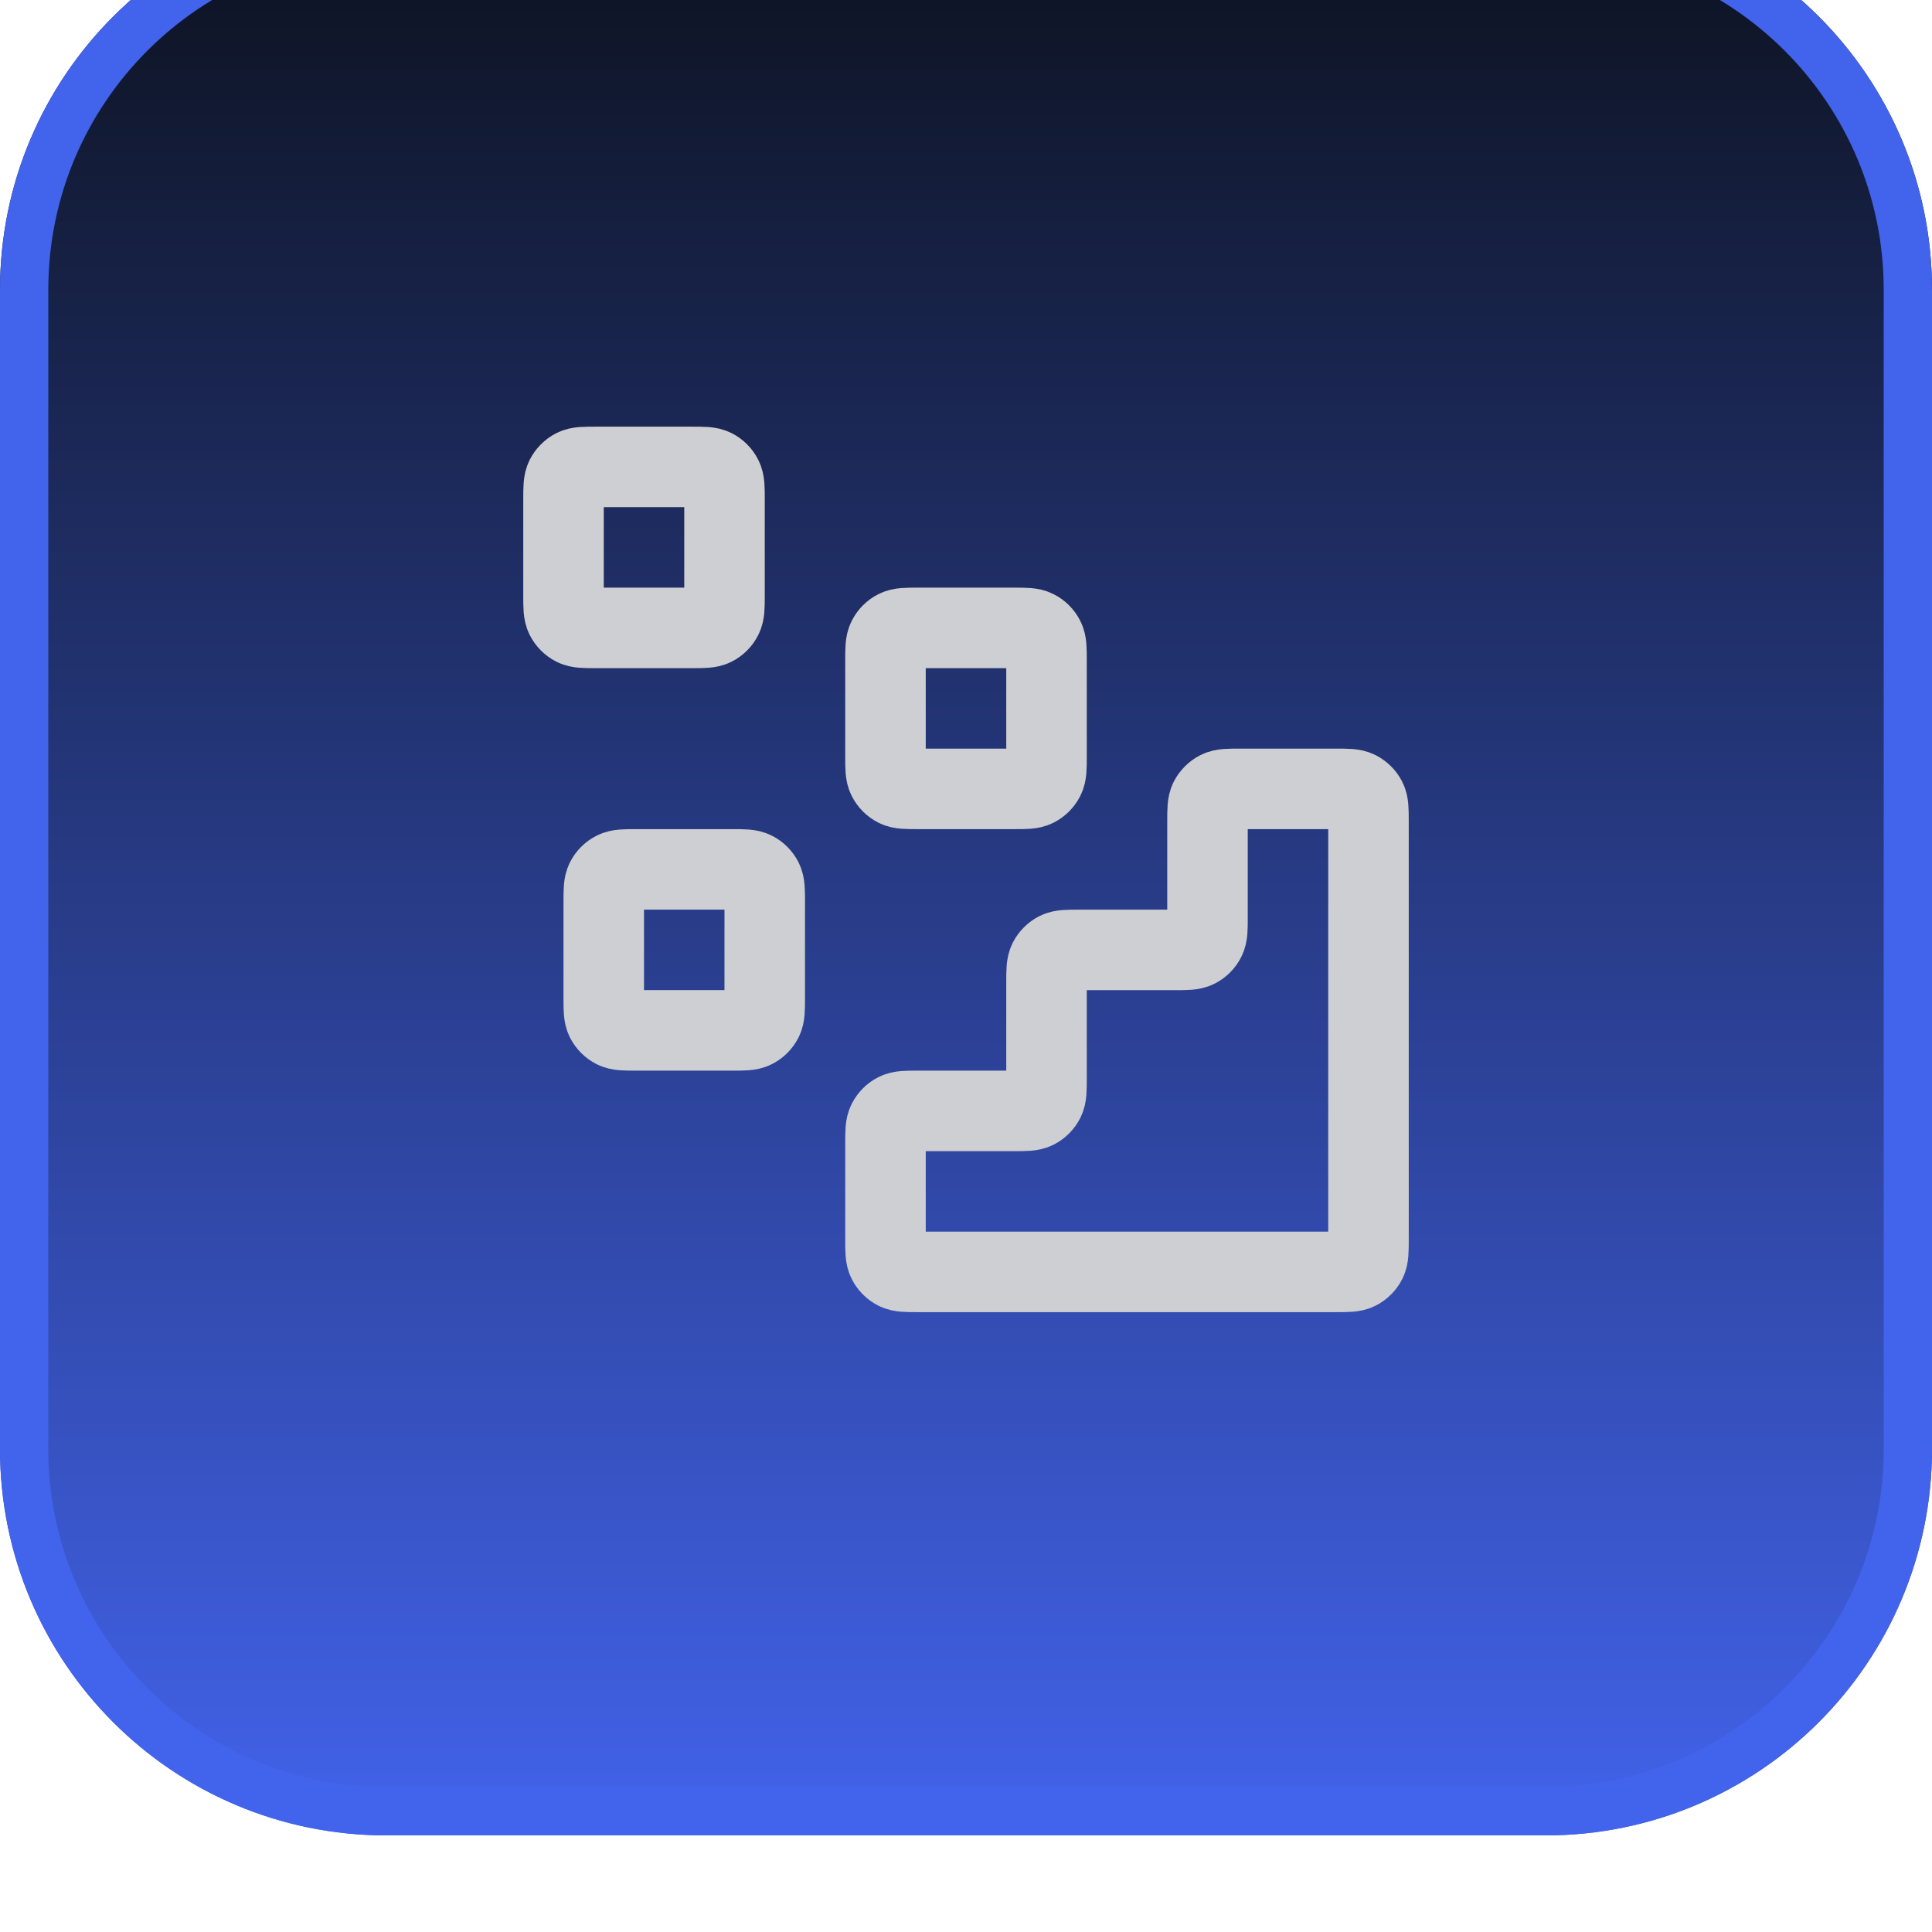
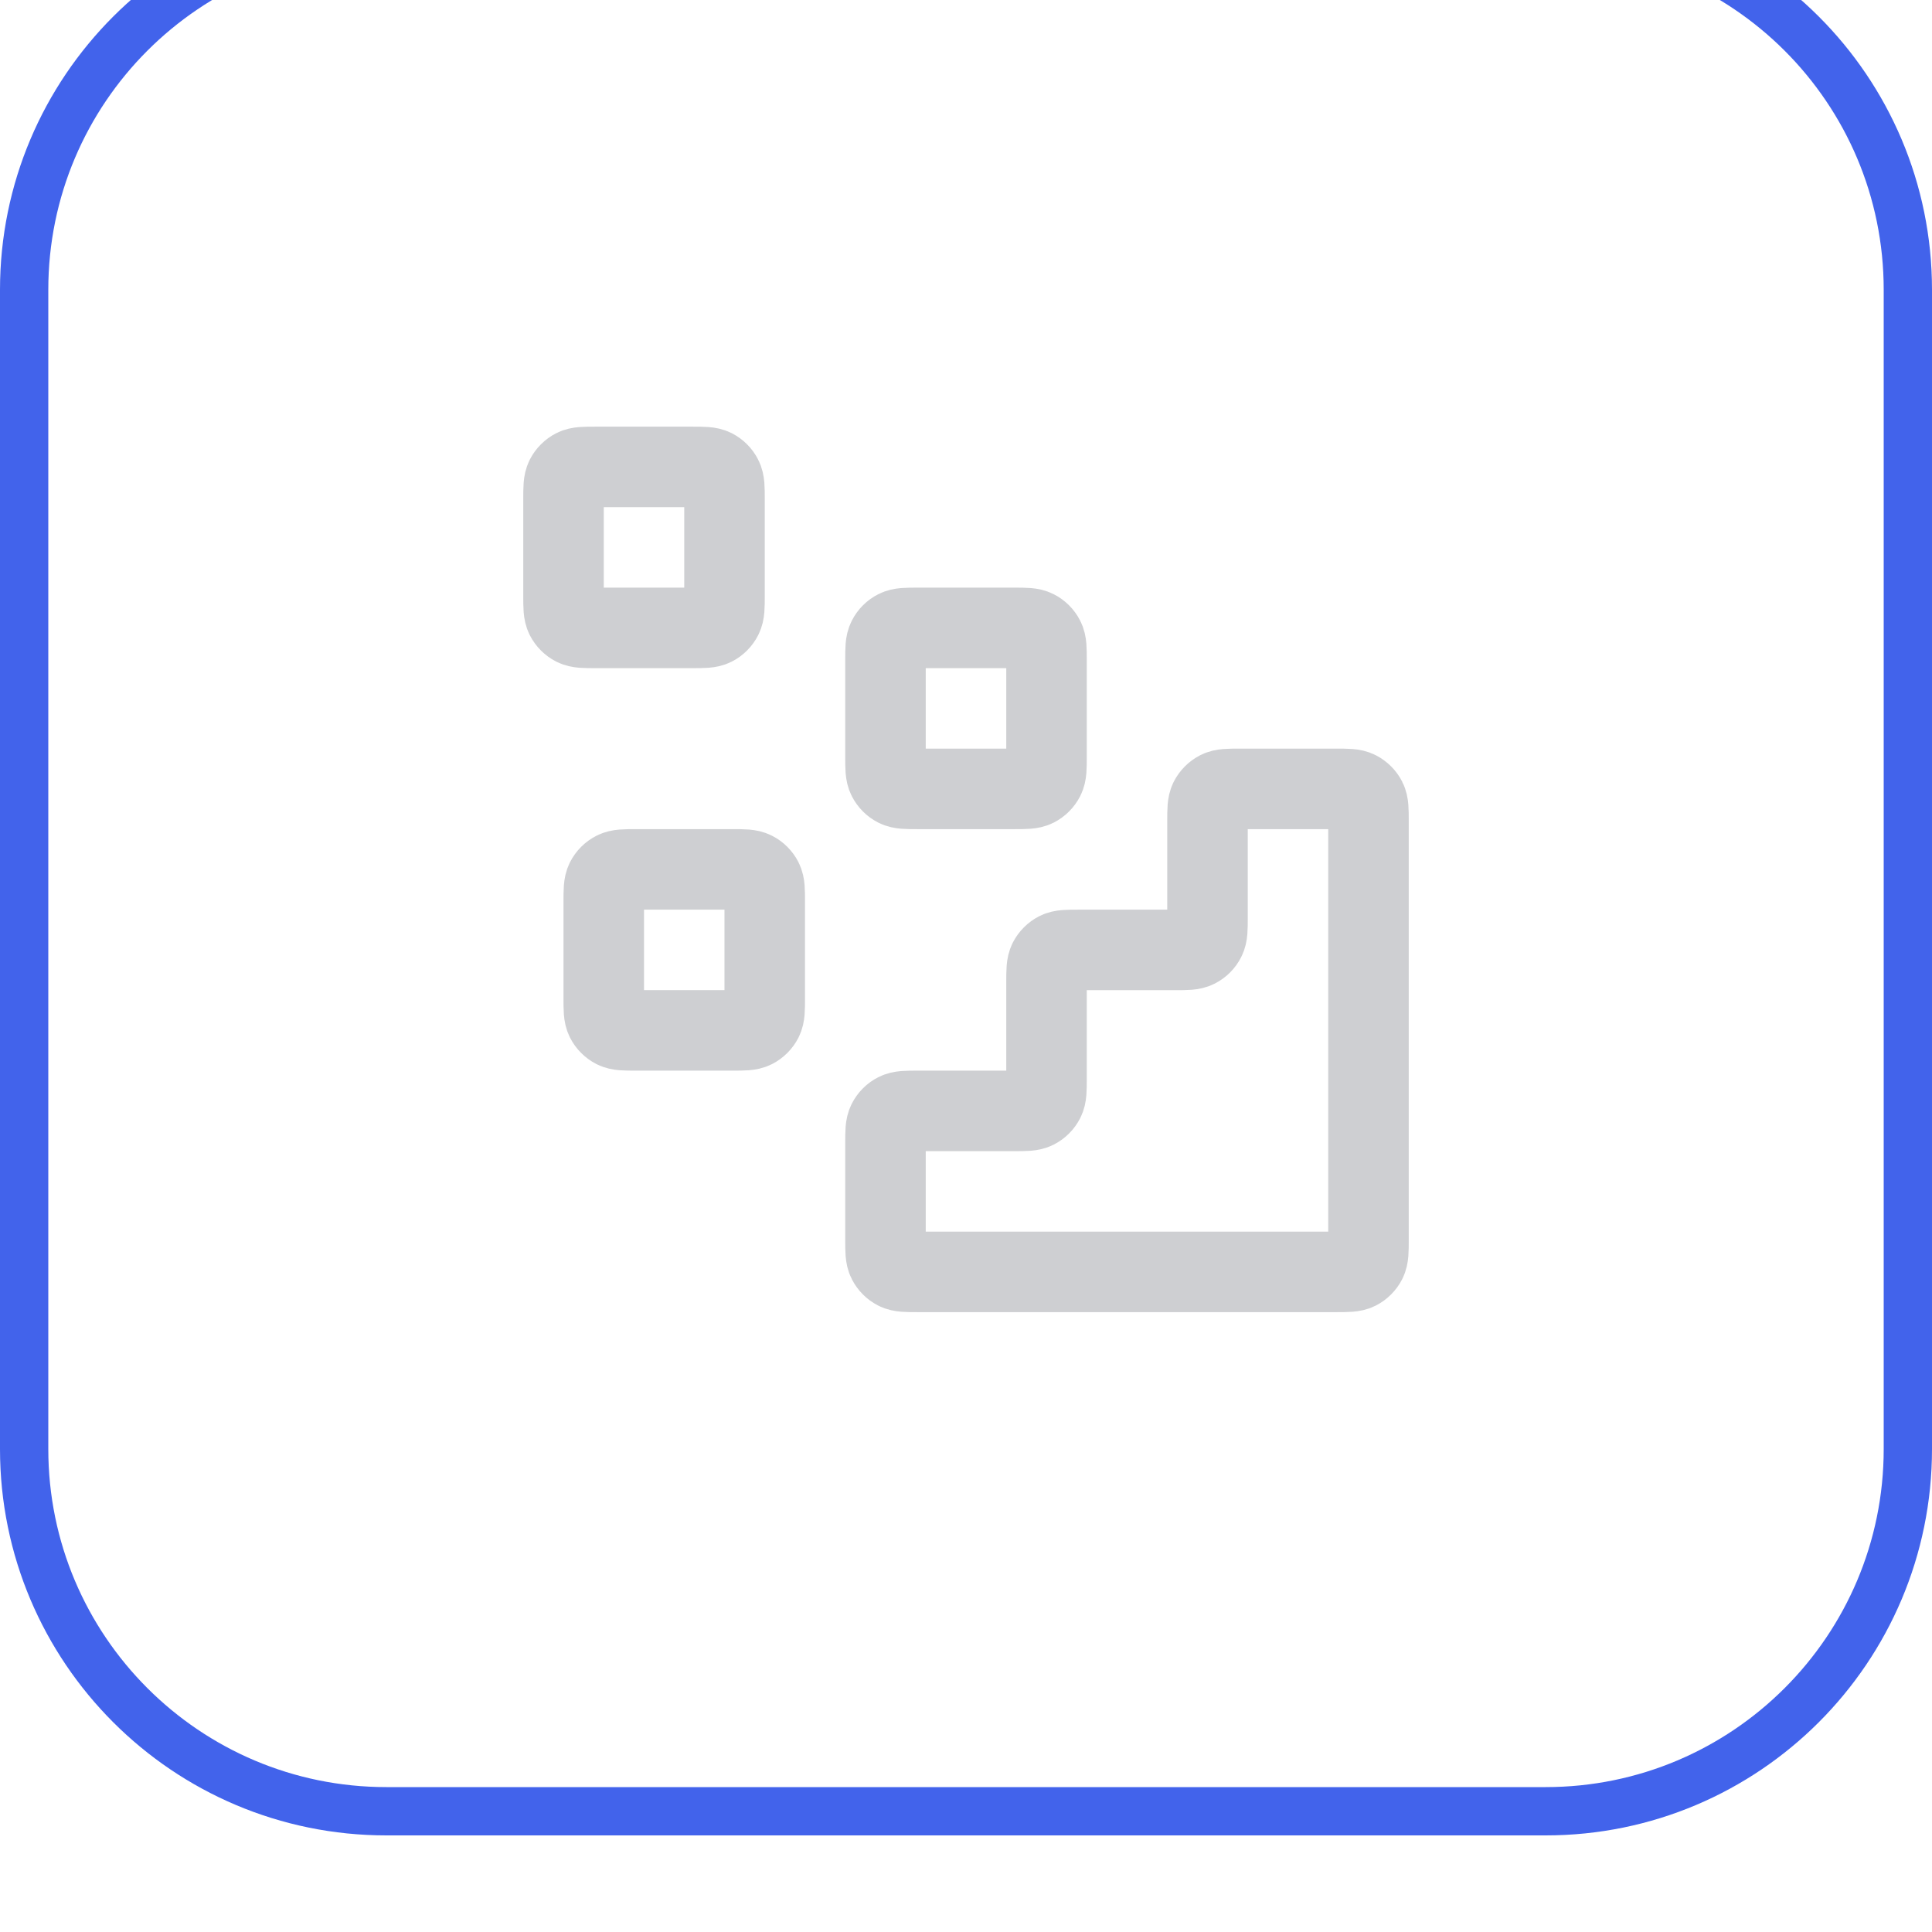
<svg xmlns="http://www.w3.org/2000/svg" width="40" height="40" viewBox="0 0 40 40" fill="none">
  <g filter="url(#filter0_ii_571_10497)">
-     <path d="M0 8C0 3.582 3.582 0 8 0H32C36.418 0 40 3.582 40 8V32C40 36.418 36.418 40 32 40H8C3.582 40 0 36.418 0 32V8Z" fill="url(#paint0_linear_571_10497)" />
    <path d="M8 0.5H32C36.142 0.5 39.5 3.858 39.5 8V32C39.5 36.142 36.142 39.5 32 39.5H8C3.858 39.5 0.5 36.142 0.5 32V8C0.5 3.858 3.858 0.5 8 0.5Z" stroke="#4263EB" />
    <g clip-path="url(#clip0_571_10497)">
      <path d="M27.667 28.333C27.9 28.333 28.017 28.333 28.106 28.288C28.184 28.248 28.248 28.184 28.288 28.106C28.333 28.017 28.333 27.9 28.333 27.667V19C28.333 18.767 28.333 18.65 28.288 18.561C28.248 18.483 28.184 18.419 28.106 18.379C28.017 18.333 27.9 18.333 27.667 18.333L25.667 18.333C25.433 18.333 25.317 18.333 25.227 18.379C25.149 18.419 25.085 18.483 25.045 18.561C25 18.65 25 18.767 25 19V21C25 21.233 25 21.35 24.954 21.439C24.915 21.518 24.851 21.581 24.773 21.621C24.683 21.667 24.567 21.667 24.333 21.667H22.333C22.1 21.667 21.983 21.667 21.894 21.712C21.816 21.752 21.752 21.816 21.712 21.894C21.667 21.983 21.667 22.1 21.667 22.333V24.333C21.667 24.567 21.667 24.683 21.621 24.773C21.581 24.851 21.517 24.915 21.439 24.955C21.35 25 21.233 25 21 25H19C18.767 25 18.65 25 18.561 25.046C18.482 25.085 18.419 25.149 18.379 25.228C18.333 25.317 18.333 25.433 18.333 25.667V27.667C18.333 27.9 18.333 28.017 18.379 28.106C18.419 28.184 18.482 28.248 18.561 28.288C18.65 28.333 18.767 28.333 19 28.333L27.667 28.333Z" stroke="#CECFD2" stroke-width="1.667" stroke-linecap="round" stroke-linejoin="round" />
      <path d="M18.333 15.667C18.333 15.433 18.333 15.317 18.379 15.228C18.419 15.149 18.482 15.085 18.561 15.046C18.65 15 18.767 15 19 15H21C21.233 15 21.35 15 21.439 15.046C21.517 15.085 21.581 15.149 21.621 15.228C21.667 15.317 21.667 15.433 21.667 15.667V17.667C21.667 17.9 21.667 18.017 21.621 18.106C21.581 18.184 21.517 18.248 21.439 18.288C21.35 18.333 21.233 18.333 21 18.333H19C18.767 18.333 18.65 18.333 18.561 18.288C18.482 18.248 18.419 18.184 18.379 18.106C18.333 18.017 18.333 17.9 18.333 17.667V15.667Z" stroke="#CECFD2" stroke-width="1.667" stroke-linecap="round" stroke-linejoin="round" />
      <path d="M12.5 20.667C12.5 20.433 12.5 20.317 12.545 20.228C12.585 20.149 12.649 20.085 12.727 20.046C12.817 20 12.933 20 13.167 20H15.167C15.4 20 15.517 20 15.606 20.046C15.684 20.085 15.748 20.149 15.788 20.228C15.833 20.317 15.833 20.433 15.833 20.667V22.667C15.833 22.9 15.833 23.017 15.788 23.106C15.748 23.184 15.684 23.248 15.606 23.288C15.517 23.333 15.4 23.333 15.167 23.333H13.167C12.933 23.333 12.817 23.333 12.727 23.288C12.649 23.248 12.585 23.184 12.545 23.106C12.5 23.017 12.5 22.9 12.5 22.667V20.667Z" stroke="#CECFD2" stroke-width="1.667" stroke-linecap="round" stroke-linejoin="round" />
      <path d="M11.667 12.333C11.667 12.1 11.667 11.983 11.712 11.894C11.752 11.816 11.816 11.752 11.894 11.712C11.983 11.667 12.1 11.667 12.333 11.667H14.333C14.567 11.667 14.683 11.667 14.773 11.712C14.851 11.752 14.915 11.816 14.954 11.894C15 11.983 15 12.1 15 12.333V14.333C15 14.567 15 14.683 14.954 14.773C14.915 14.851 14.851 14.915 14.773 14.955C14.683 15 14.567 15 14.333 15H12.333C12.1 15 11.983 15 11.894 14.955C11.816 14.915 11.752 14.851 11.712 14.773C11.667 14.683 11.667 14.567 11.667 14.333V12.333Z" stroke="#CECFD2" stroke-width="1.667" stroke-linecap="round" stroke-linejoin="round" />
    </g>
  </g>
  <defs>
    <filter id="filter0_ii_571_10497" x="0" y="0" width="40" height="40" filterUnits="userSpaceOnUse" color-interpolation-filters="sRGB">
      <feFlood flood-opacity="0" result="BackgroundImageFix" />
      <feBlend mode="normal" in="SourceGraphic" in2="BackgroundImageFix" result="shape" />
      <feColorMatrix in="SourceAlpha" type="matrix" values="0 0 0 0 0 0 0 0 0 0 0 0 0 0 0 0 0 0 127 0" result="hardAlpha" />
      <feOffset dy="-2" />
      <feComposite in2="hardAlpha" operator="arithmetic" k2="-1" k3="1" />
      <feColorMatrix type="matrix" values="0 0 0 0 0.047 0 0 0 0 0.067 0 0 0 0 0.114 0 0 0 0.05 0" />
      <feBlend mode="normal" in2="shape" result="effect1_innerShadow_571_10497" />
      <feColorMatrix in="SourceAlpha" type="matrix" values="0 0 0 0 0 0 0 0 0 0 0 0 0 0 0 0 0 0 127 0" result="hardAlpha" />
      <feMorphology radius="1" operator="erode" in="SourceAlpha" result="effect2_innerShadow_571_10497" />
      <feOffset />
      <feComposite in2="hardAlpha" operator="arithmetic" k2="-1" k3="1" />
      <feColorMatrix type="matrix" values="0 0 0 0 0.047 0 0 0 0 0.067 0 0 0 0 0.114 0 0 0 0.18 0" />
      <feBlend mode="normal" in2="effect1_innerShadow_571_10497" result="effect2_innerShadow_571_10497" />
    </filter>
    <linearGradient id="paint0_linear_571_10497" x1="20" y1="0" x2="20" y2="40" gradientUnits="userSpaceOnUse">
      <stop stop-color="#0C111D" />
      <stop offset="1" stop-color="#4263EB" />
    </linearGradient>
    <clipPath id="clip0_571_10497">
      <rect width="20" height="20" fill="white" transform="translate(10 10)" />
    </clipPath>
  </defs>
</svg>